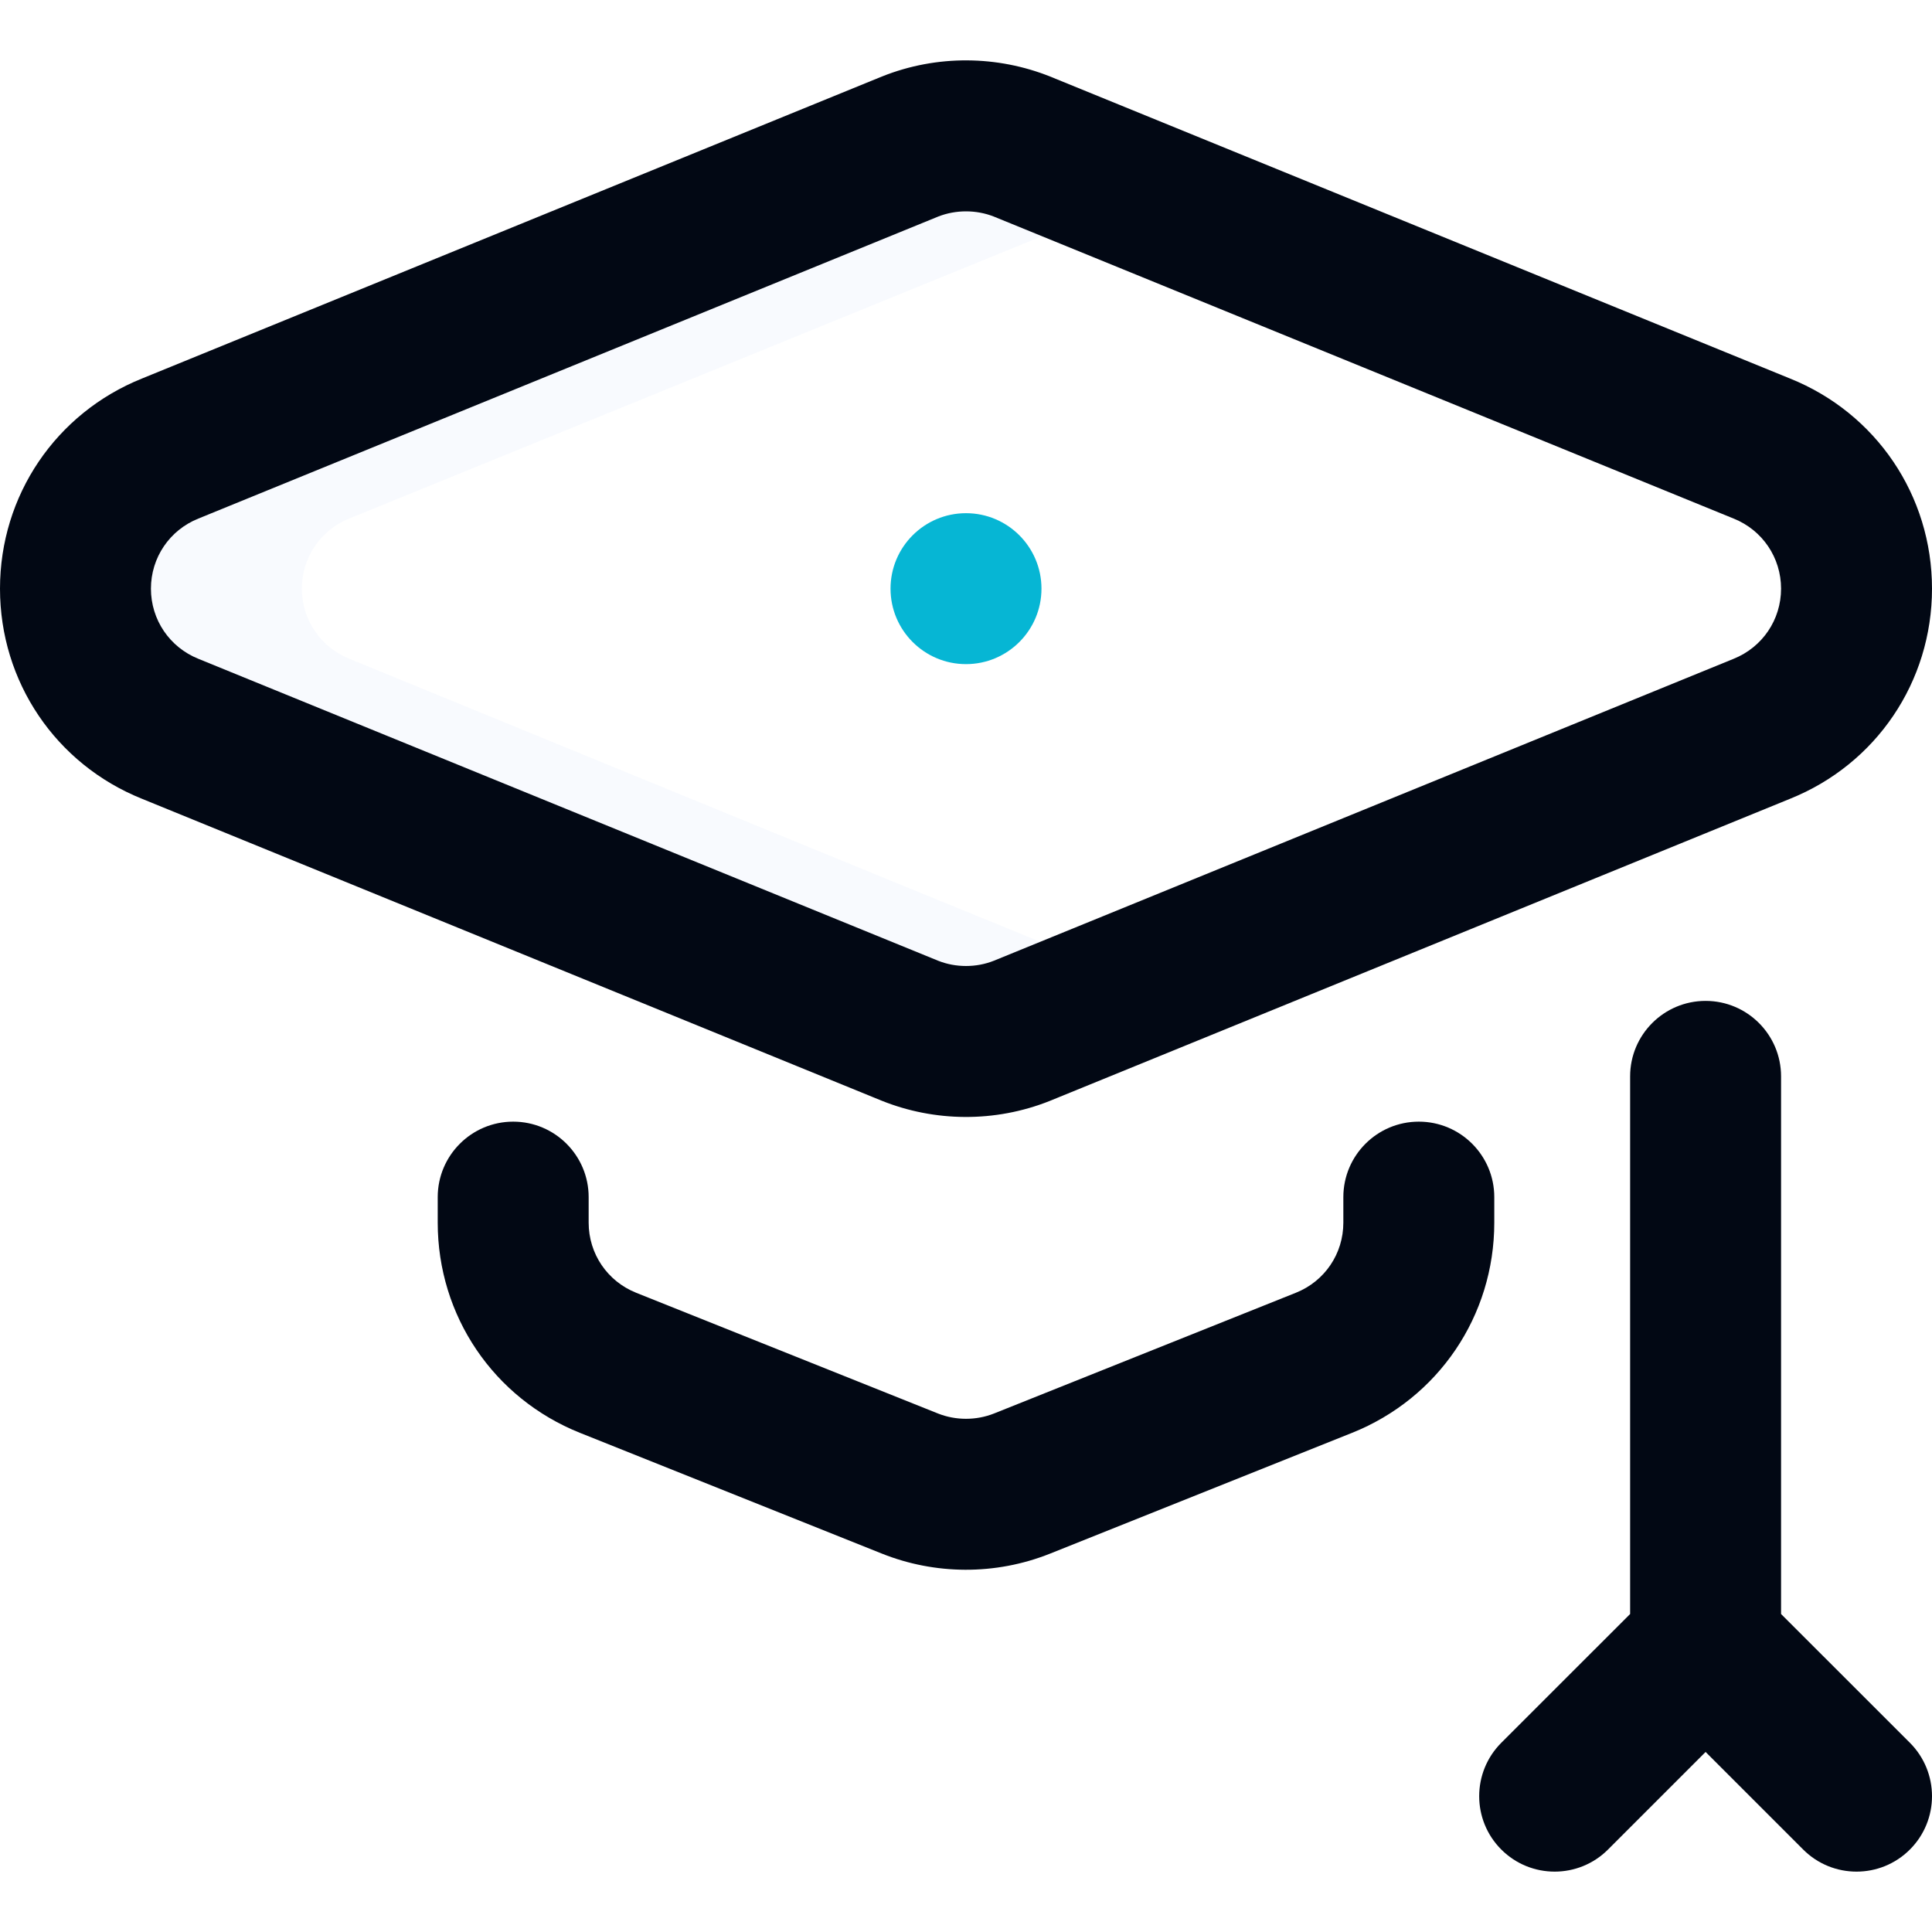
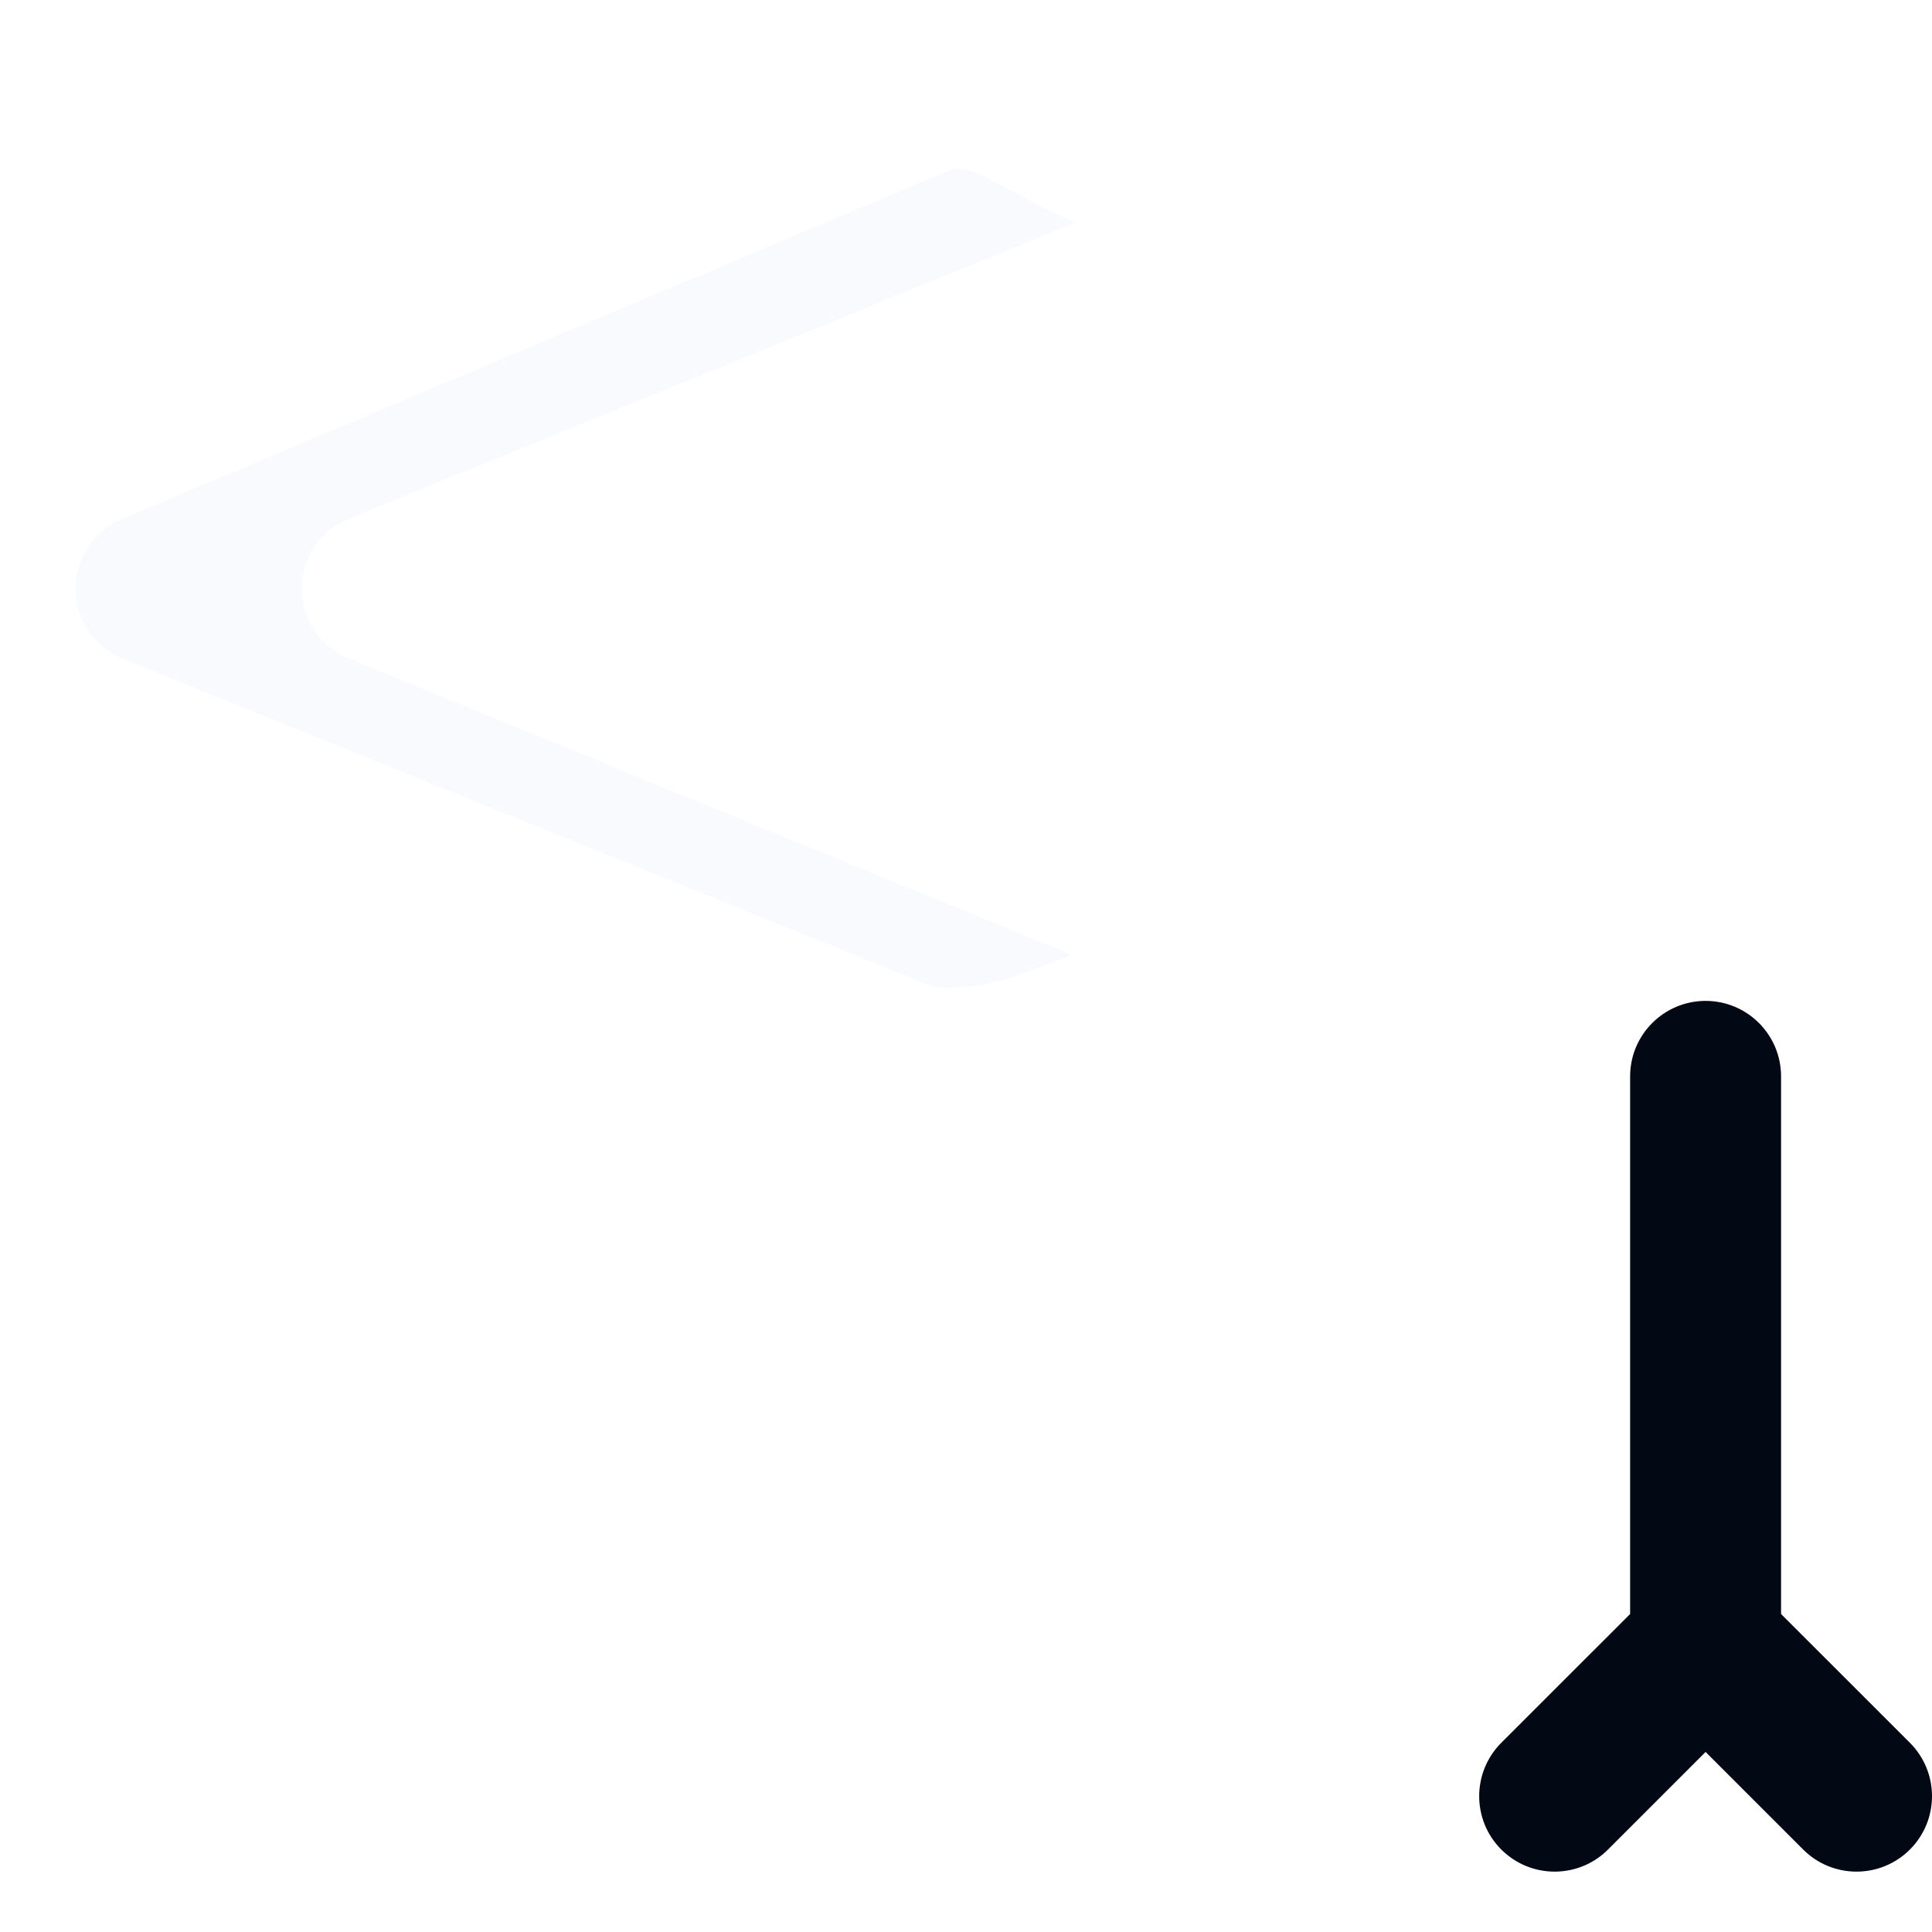
<svg xmlns="http://www.w3.org/2000/svg" width="32" height="32" viewBox="0 0 32 32" fill="none">
  <g clip-path="url(#clip0_4593_431)">
-     <path d="M16 11C16.69 11 17.25 10.44 17.25 9.75C17.25 9.06 16.69 8.5 16 8.5C15.31 8.5 14.75 9.06 14.75 9.75C14.75 10.44 15.31 11 16 11Z" fill="#06B6D4" />
    <path d="M5.786 10.911C5.309 10.72 5 10.264 5 9.75C5 9.235 5.309 8.779 5.786 8.588C5.789 8.587 15.104 4.793 17.812 3.687C17.317 3.485 16.938 3.25 16.938 3.25C16.645 3.134 16.042 2.696 15.75 2.812C15.75 2.812 2.039 8.587 2.036 8.588C1.559 8.779 1.25 9.235 1.25 9.75C1.25 10.264 1.559 10.72 2.036 10.911C2.039 10.912 15.375 16.312 15.375 16.312C15.667 16.428 16.458 16.303 16.75 16.187C16.75 16.187 17.254 16.015 17.75 15.812C15.042 14.707 5.788 10.912 5.786 10.911Z" fill="#DDE6FA" fill-opacity="0.2" />
-     <path d="M29.647 6.269C29.647 6.269 17.395 1.268 17.392 1.267C16.527 0.922 15.526 0.9 14.608 1.267C14.605 1.268 2.353 6.269 2.353 6.269C0.923 6.843 0 8.209 0 9.75C0 11.291 0.923 12.657 2.353 13.231C5.252 14.414 14.601 18.23 14.608 18.233C15.473 18.579 16.474 18.6 17.392 18.233C17.398 18.23 17.087 18.358 29.647 13.231C31.077 12.657 32 11.291 32 9.75C32 8.209 31.077 6.843 29.647 6.269ZM28.714 10.912C28.711 10.913 16.461 15.913 16.461 15.913C16.169 16.029 15.831 16.029 15.539 15.913C15.539 15.913 3.289 10.913 3.286 10.912C2.809 10.72 2.5 10.265 2.5 9.75C2.5 9.236 2.809 8.78 3.286 8.589C3.289 8.588 15.539 3.587 15.539 3.587C15.831 3.472 16.169 3.472 16.461 3.587C16.461 3.587 28.711 8.587 28.714 8.589C29.191 8.78 29.5 9.236 29.5 9.75C29.5 10.265 29.191 10.72 28.714 10.912Z" fill="#020814" />
-     <path d="M8.5 18.578C7.81 18.578 7.25 19.138 7.25 19.828V20.251C7.25 21.793 8.175 23.16 9.607 23.733L14.608 25.733C15.482 26.082 16.483 26.096 17.392 25.733L22.393 23.733C23.825 23.16 24.75 21.793 24.75 20.251V19.828C24.75 19.138 24.19 18.578 23.5 18.578C22.81 18.578 22.25 19.138 22.25 19.828V20.251C22.25 20.765 21.942 21.221 21.464 21.412L16.464 23.412C16.17 23.529 15.83 23.529 15.536 23.412L10.536 21.412C10.059 21.221 9.75 20.765 9.75 20.251V19.828C9.75 19.138 9.19 18.578 8.5 18.578Z" fill="#020814" />
    <path d="M29.5 26.733V17.828C29.5 17.138 28.94 16.578 28.25 16.578C27.56 16.578 27 17.138 27 17.828V26.733L24.866 28.866C24.378 29.355 24.378 30.146 24.866 30.634C25.354 31.122 26.146 31.122 26.634 30.634L28.25 29.018L29.866 30.634C30.354 31.122 31.146 31.122 31.634 30.634C32.122 30.146 32.122 29.355 31.634 28.866L29.5 26.733Z" fill="#020814" />
  </g>
  <defs>
    <clipPath id="clip0_4593_431">
      <rect width="32" height="32" fill="white" />
    </clipPath>
  </defs>
</svg>